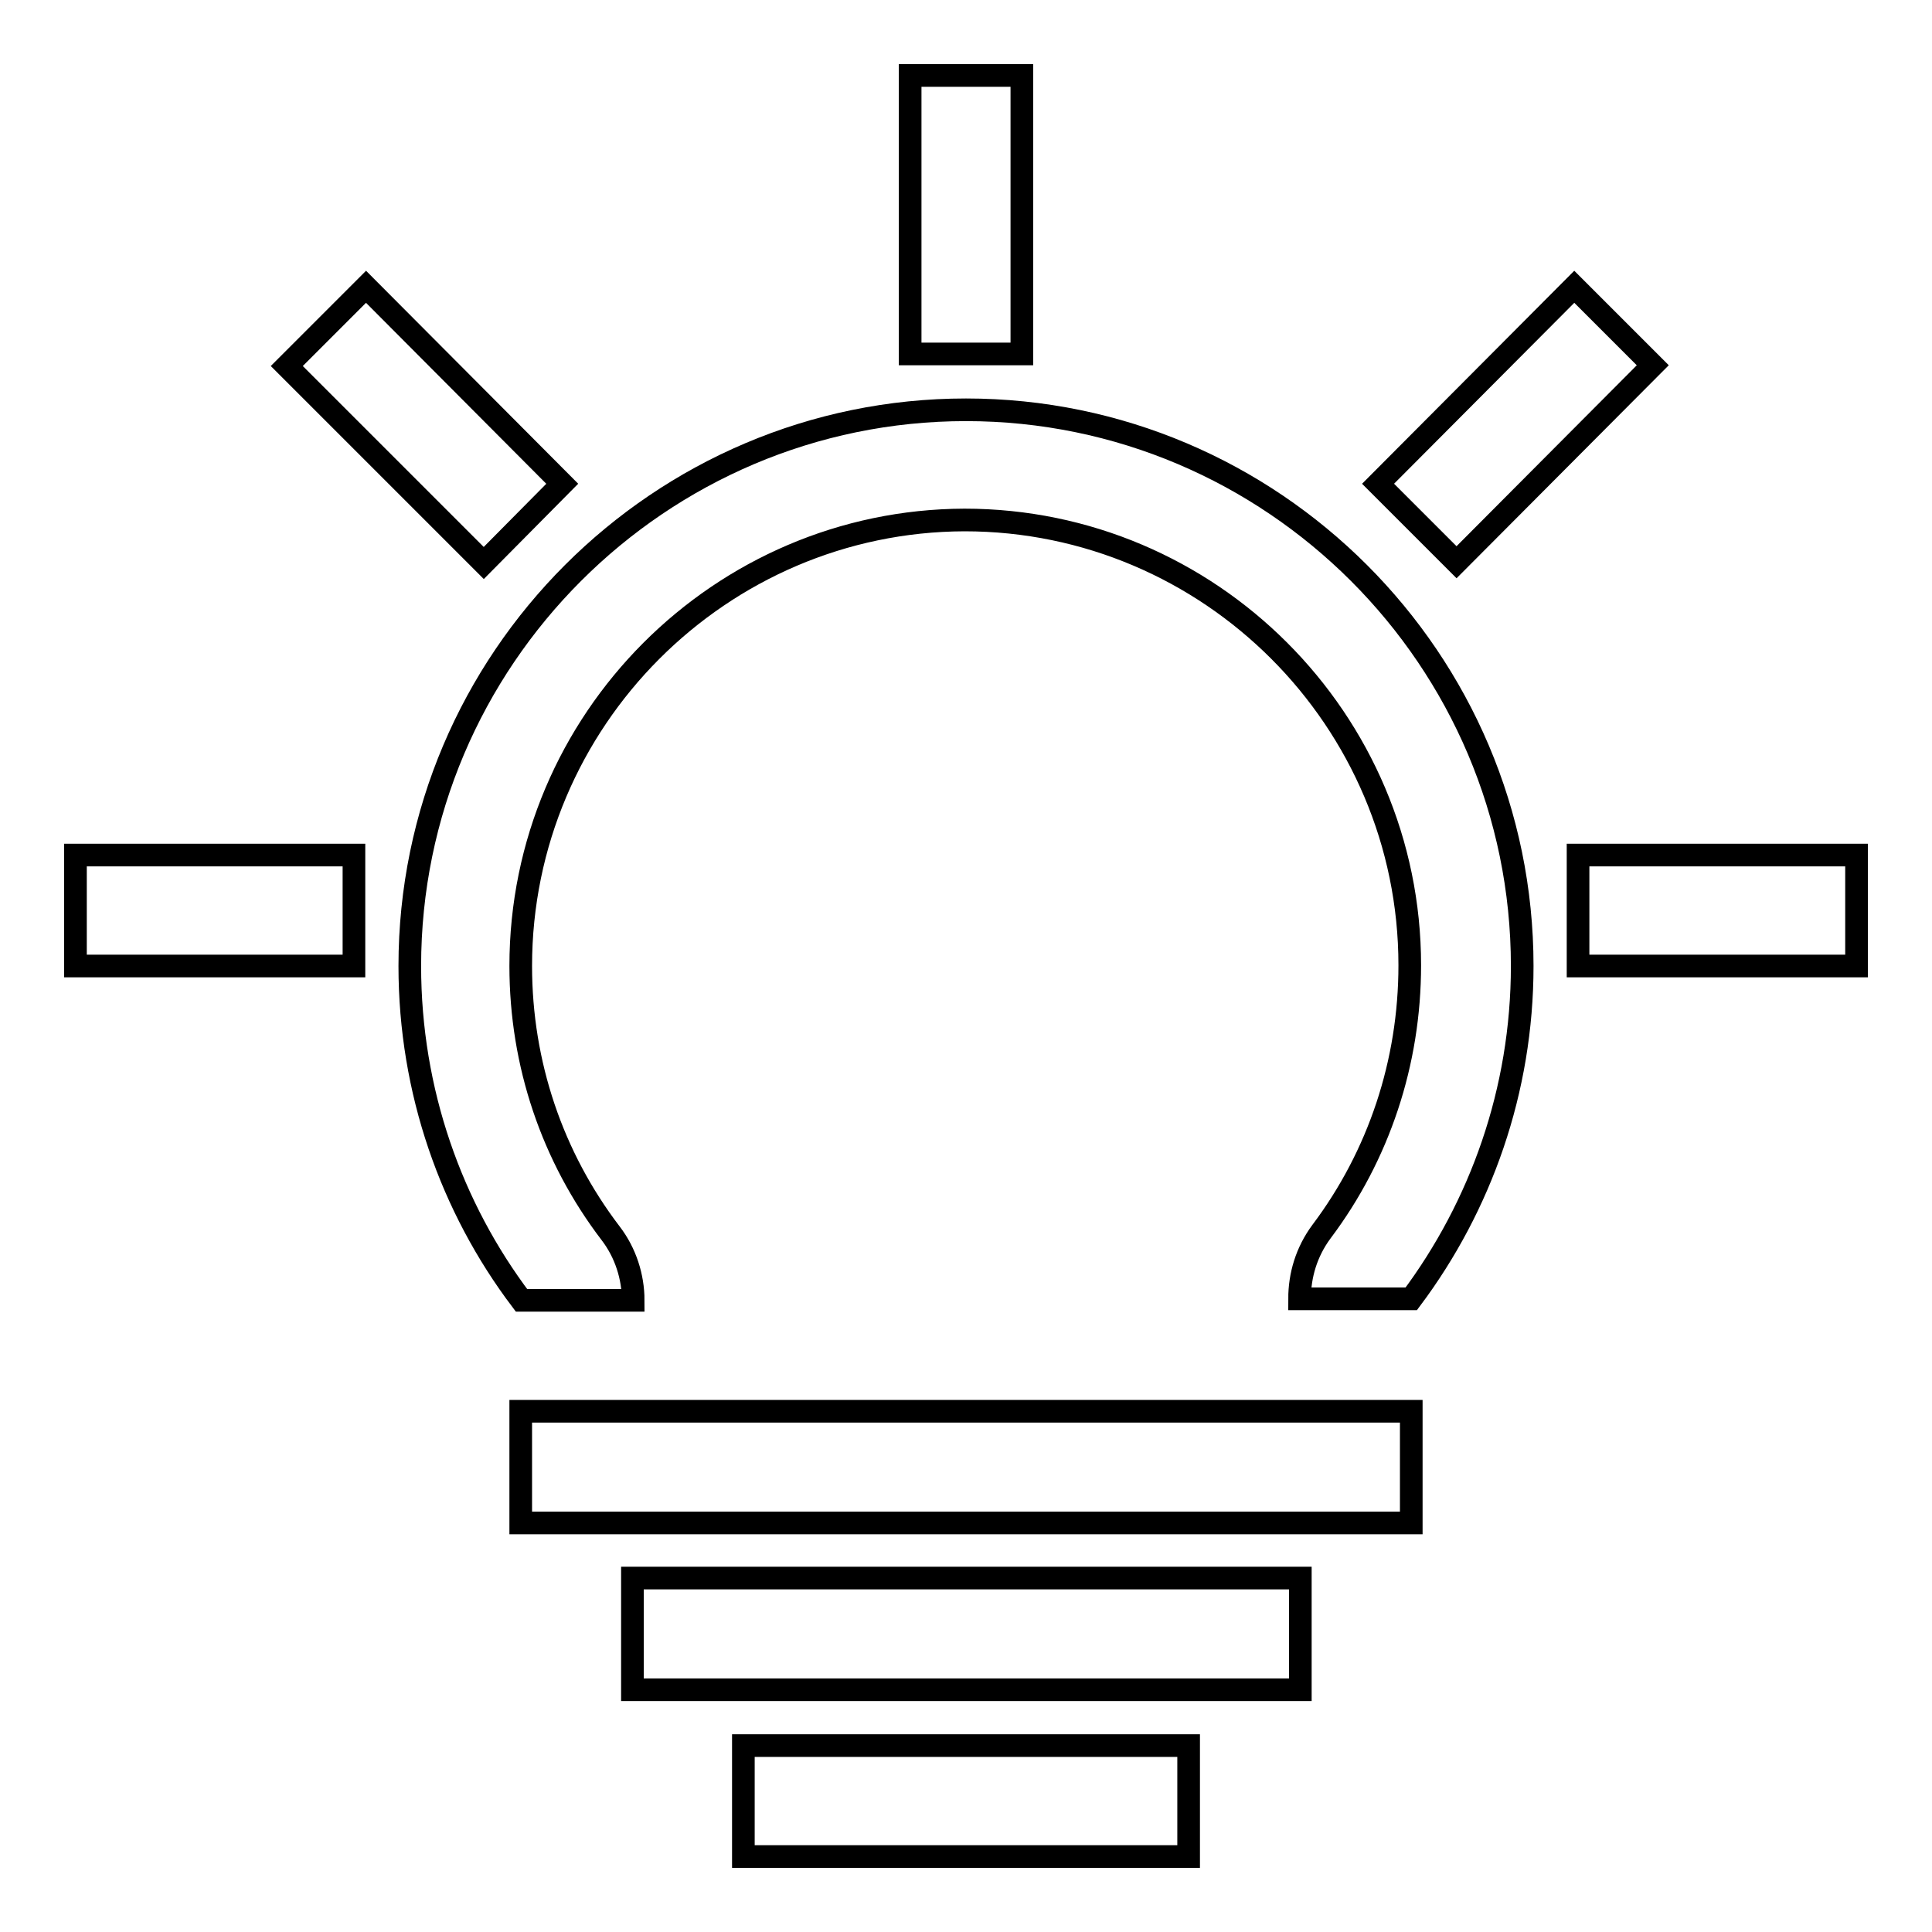
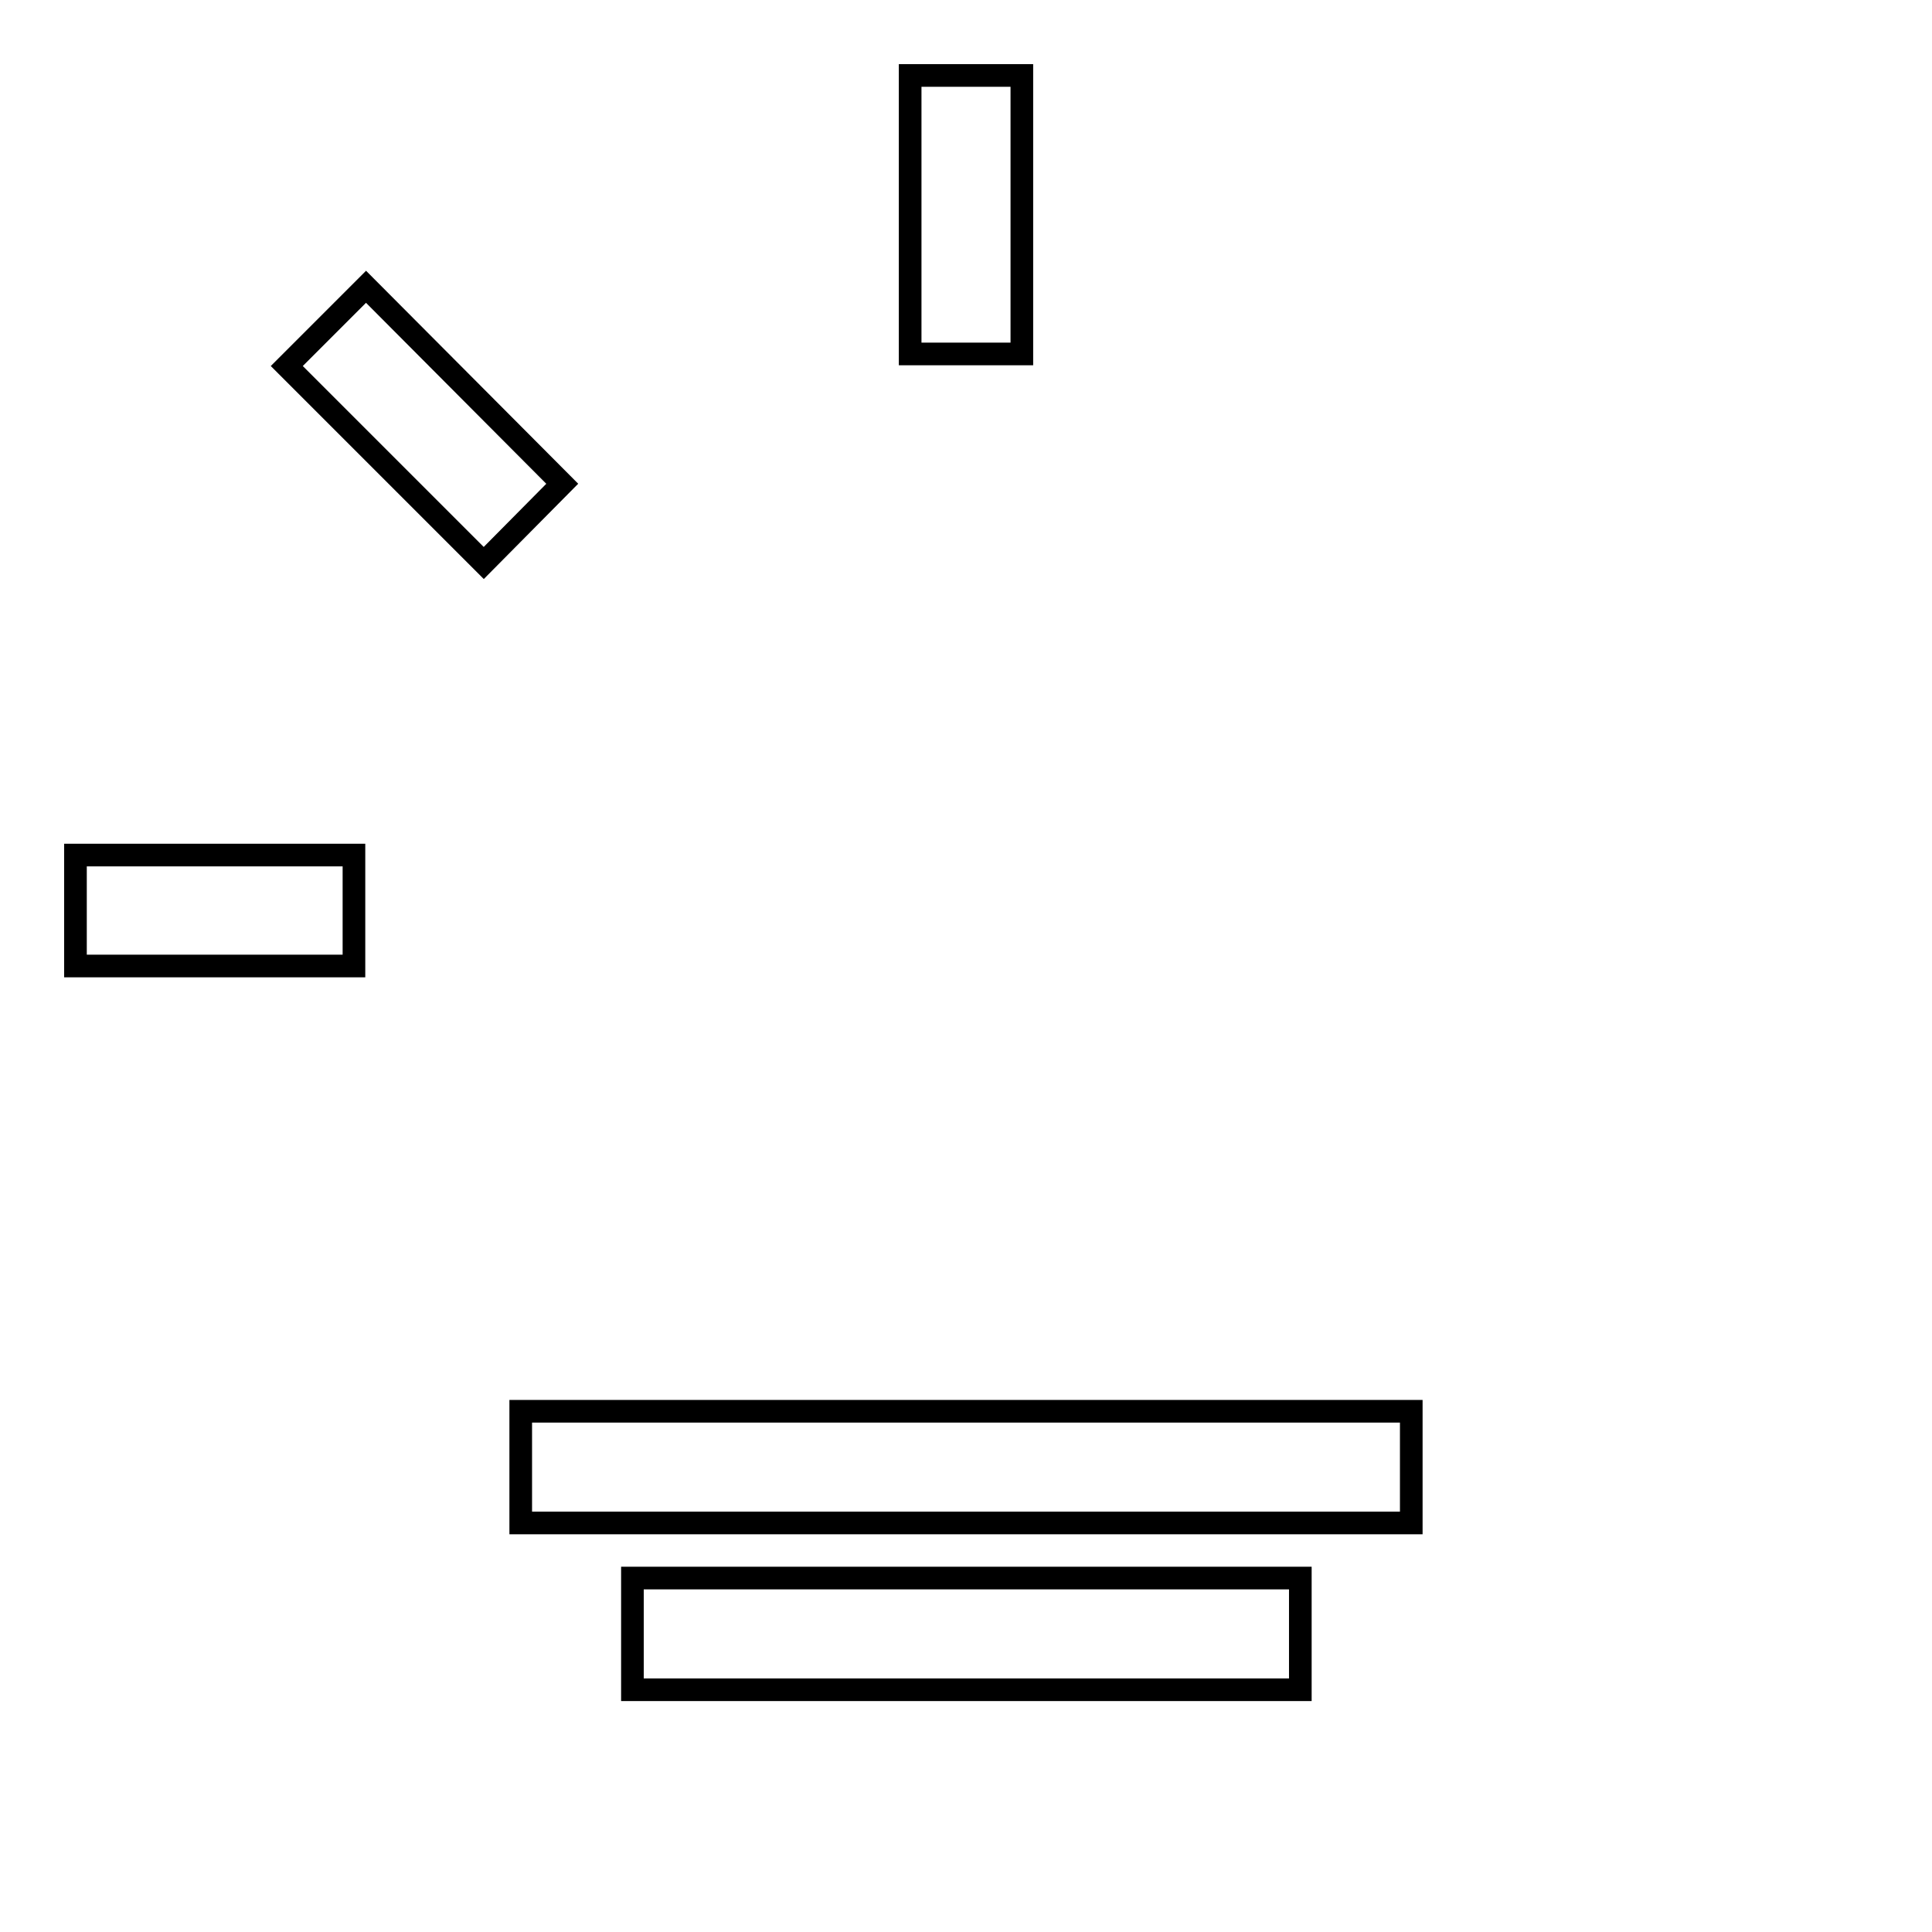
<svg xmlns="http://www.w3.org/2000/svg" version="1.1" x="0px" y="0px" viewBox="0 0 256 256" enable-background="new 0 0 256 256" xml:space="preserve">
  <g>
    <g>
-       <path stroke-width="3" fill-opacity="0" stroke="#000000" d="M172.2,172.1c0-3.1,0.9-6.2,2.9-8.9c7.6-10.1,11.7-22.4,11.7-35.3c0-32.5-26.5-59-59-59C95.5,69,69,95.4,69,128c0,13,4.2,25.3,11.9,35.4c2,2.6,3,5.8,3,8.9l-14.8,0c-9.3-12.3-14.8-27.7-14.8-44.3c0-40.6,33.1-73.7,73.7-73.7c40.6,0,73.7,33.1,73.7,73.7c0,16.5-5.5,31.8-14.7,44.1L172.2,172.1L172.2,172.1z" />
      <path stroke-width="3" fill-opacity="0" stroke="#000000" d="M10,113.3h36.9V128H10V113.3z" />
      <path stroke-width="3" fill-opacity="0" stroke="#000000" d="M69,187h118v14.8H69V187z" />
-       <path stroke-width="3" fill-opacity="0" stroke="#000000" d="M98.5,231.3h59V246h-59V231.3z" />
      <path stroke-width="3" fill-opacity="0" stroke="#000000" d="M83.8,209.1h88.5v14.8H83.8V209.1z" />
-       <path stroke-width="3" fill-opacity="0" stroke="#000000" d="M209.1,113.3H246V128h-36.9V113.3z" />
-       <path stroke-width="3" fill-opacity="0" stroke="#000000" d="M182.6,64.1L208.6,38l10.4,10.4L193,74.5L182.6,64.1z" />
      <path stroke-width="3" fill-opacity="0" stroke="#000000" d="M74.5,64.1L48.5,38L38,48.5l26.1,26.1L74.5,64.1z" />
      <path stroke-width="3" fill-opacity="0" stroke="#000000" d="M135.4,46.9V10h-14.8v36.9H135.4z" />
    </g>
  </g>
</svg>